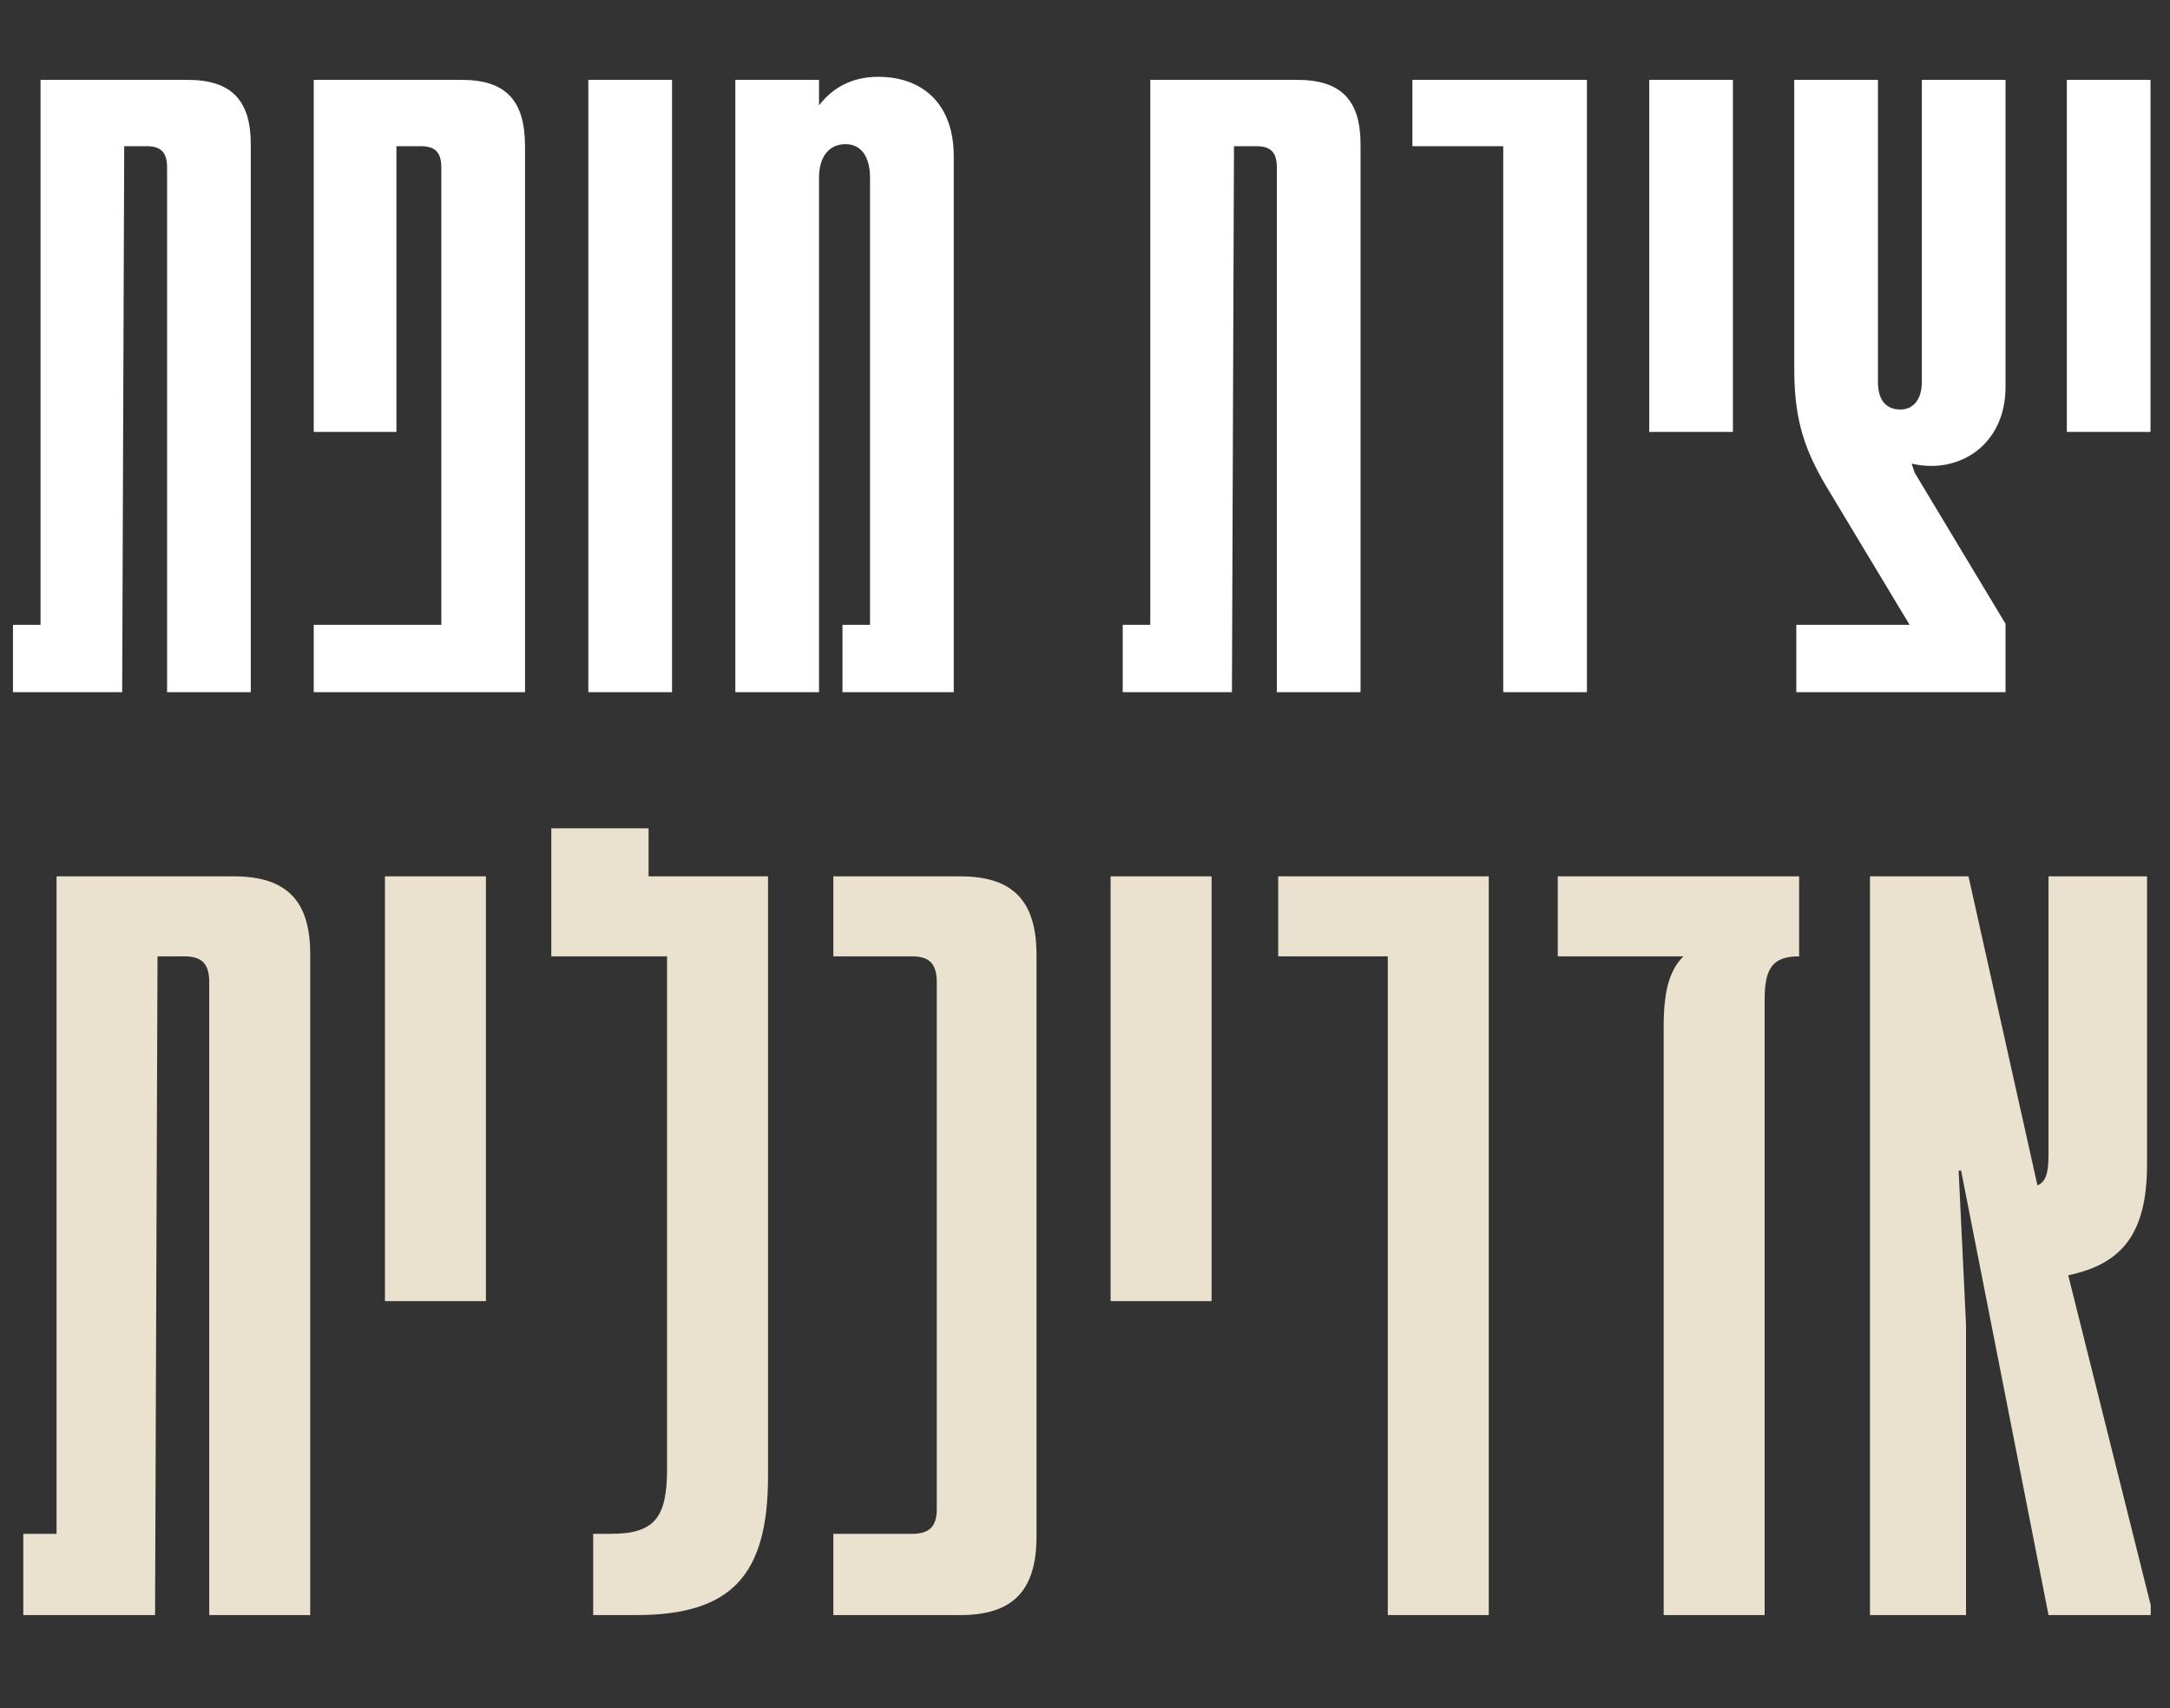
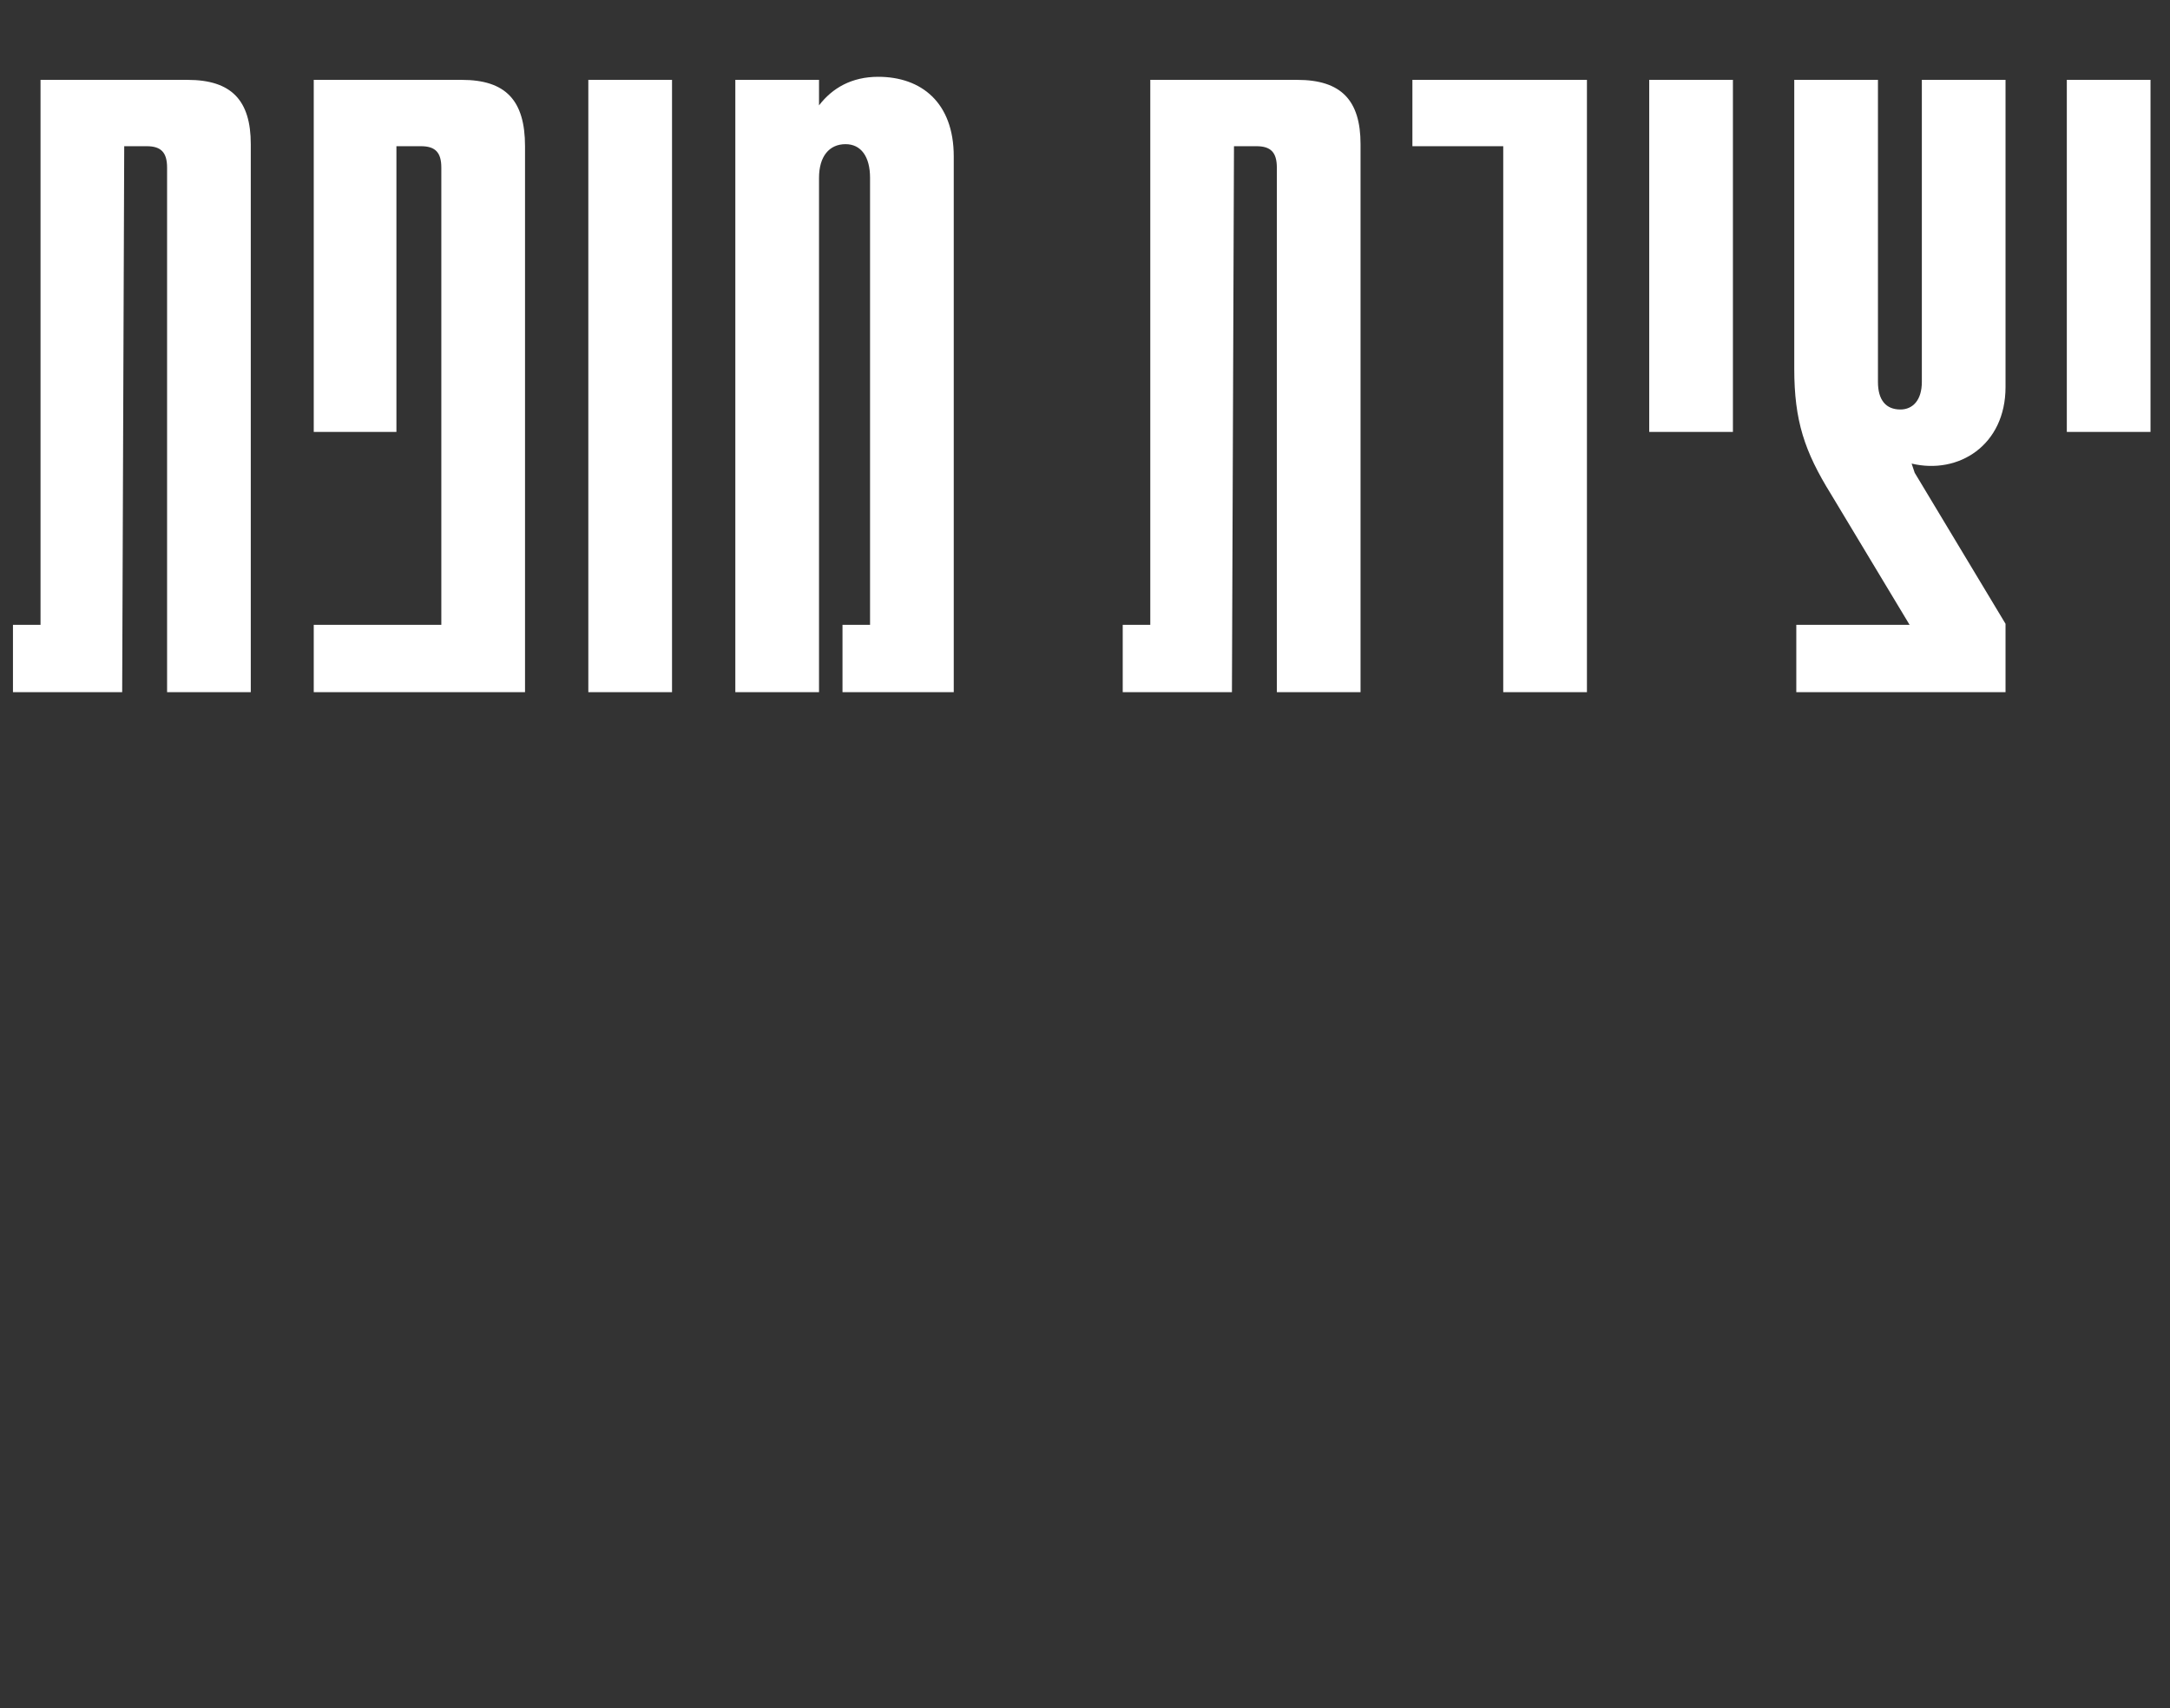
<svg xmlns="http://www.w3.org/2000/svg" width="489" height="385" viewBox="0 0 489 385" fill="none">
  <rect x="0" y="0" width="489" height="385" fill="#333333" stroke="none" />
  <path d="M9.132 18H42.252C52.142 18 56.512 22.6 56.512 32.49V156H37.652V37.78C37.652 34.33 36.272 32.95 33.052 32.95H27.992L27.532 156H2.922V140.82H9.132V18ZM118.312 156H70.702V140.82H99.452V37.78C99.452 34.33 98.072 32.95 94.852 32.95H89.332V97.35H70.702V18H104.052C113.942 18 118.312 22.6 118.312 32.95V156ZM151.437 156H132.577V18H151.437V156ZM197.903 17.31C207.563 17.31 214.923 23.06 214.923 35.25V156H189.853V140.82H196.063V40.08C196.063 35.25 193.993 32.49 190.543 32.49C186.863 32.49 184.563 35.25 184.563 40.08V156H165.703V18H184.563V23.75C187.553 19.84 191.923 17.31 197.903 17.31ZM259.212 18H292.332C302.222 18 306.592 22.6 306.592 32.49V156H287.732V37.78C287.732 34.33 286.352 32.95 283.132 32.95H278.072L277.612 156H253.002V140.82H259.212V18ZM357.609 156H338.749V32.95H318.279V18H357.609V156ZM390.506 97.35H371.646V18H390.506V97.35ZM451.938 18V87.23C451.938 100.34 441.358 107.01 430.778 104.48L431.468 106.55L451.938 140.59V156H404.788V140.82H430.318L412.608 111.38C406.628 101.72 404.328 94.82 404.328 83.09V18H423.188V86.08C423.188 90.22 425.028 92.29 428.248 92.29C431.008 92.29 433.078 90.22 433.078 86.08V18H451.938ZM484.608 97.35H465.748V18H484.608V97.35Z" fill="white" />
-   <path d="M12.742 197.506H52.701C64.633 197.506 69.905 203.056 69.905 214.988V364H47.151V221.37C47.151 217.208 45.486 215.543 41.601 215.543H35.496L34.941 364H5.25V345.686H12.742V197.506ZM109.502 293.24H86.748V197.506H109.502V293.24ZM143.382 364H133.669V345.686H137.554C147.544 345.686 150.319 342.078 150.319 330.979V215.543H124.235V186.684H146.156V197.506H173.073V332.644C173.073 354.843 165.026 364 143.382 364ZM216.37 364H187.789V345.686H205.548C209.433 345.686 211.098 344.021 211.098 340.136V221.37C211.098 217.208 209.433 215.543 205.548 215.543H187.789V197.506H216.37C228.302 197.506 233.575 203.056 233.575 215.265V346.241C233.575 358.45 228.302 364 216.37 364ZM273.026 293.24H250.272V197.506H273.026V293.24ZM335.487 364H312.733V215.543H288.036V197.506H335.487V364ZM351.035 215.543V197.506H405.423V215.543C399.596 215.543 397.654 218.04 397.654 225.255V364H374.9V231.36C374.9 223.867 376.009 218.873 379.339 215.543H351.035ZM466.066 287.413L484.658 361.78V364H461.626L441.924 263.826H441.369L443.034 298.512V364H421.39V197.506H443.589L459.129 267.156C461.071 266.323 461.626 264.381 461.626 259.941V197.506H483.825V262.439C483.825 278.256 477.998 284.915 466.066 287.413Z" fill="#EBE1CF" />
</svg>